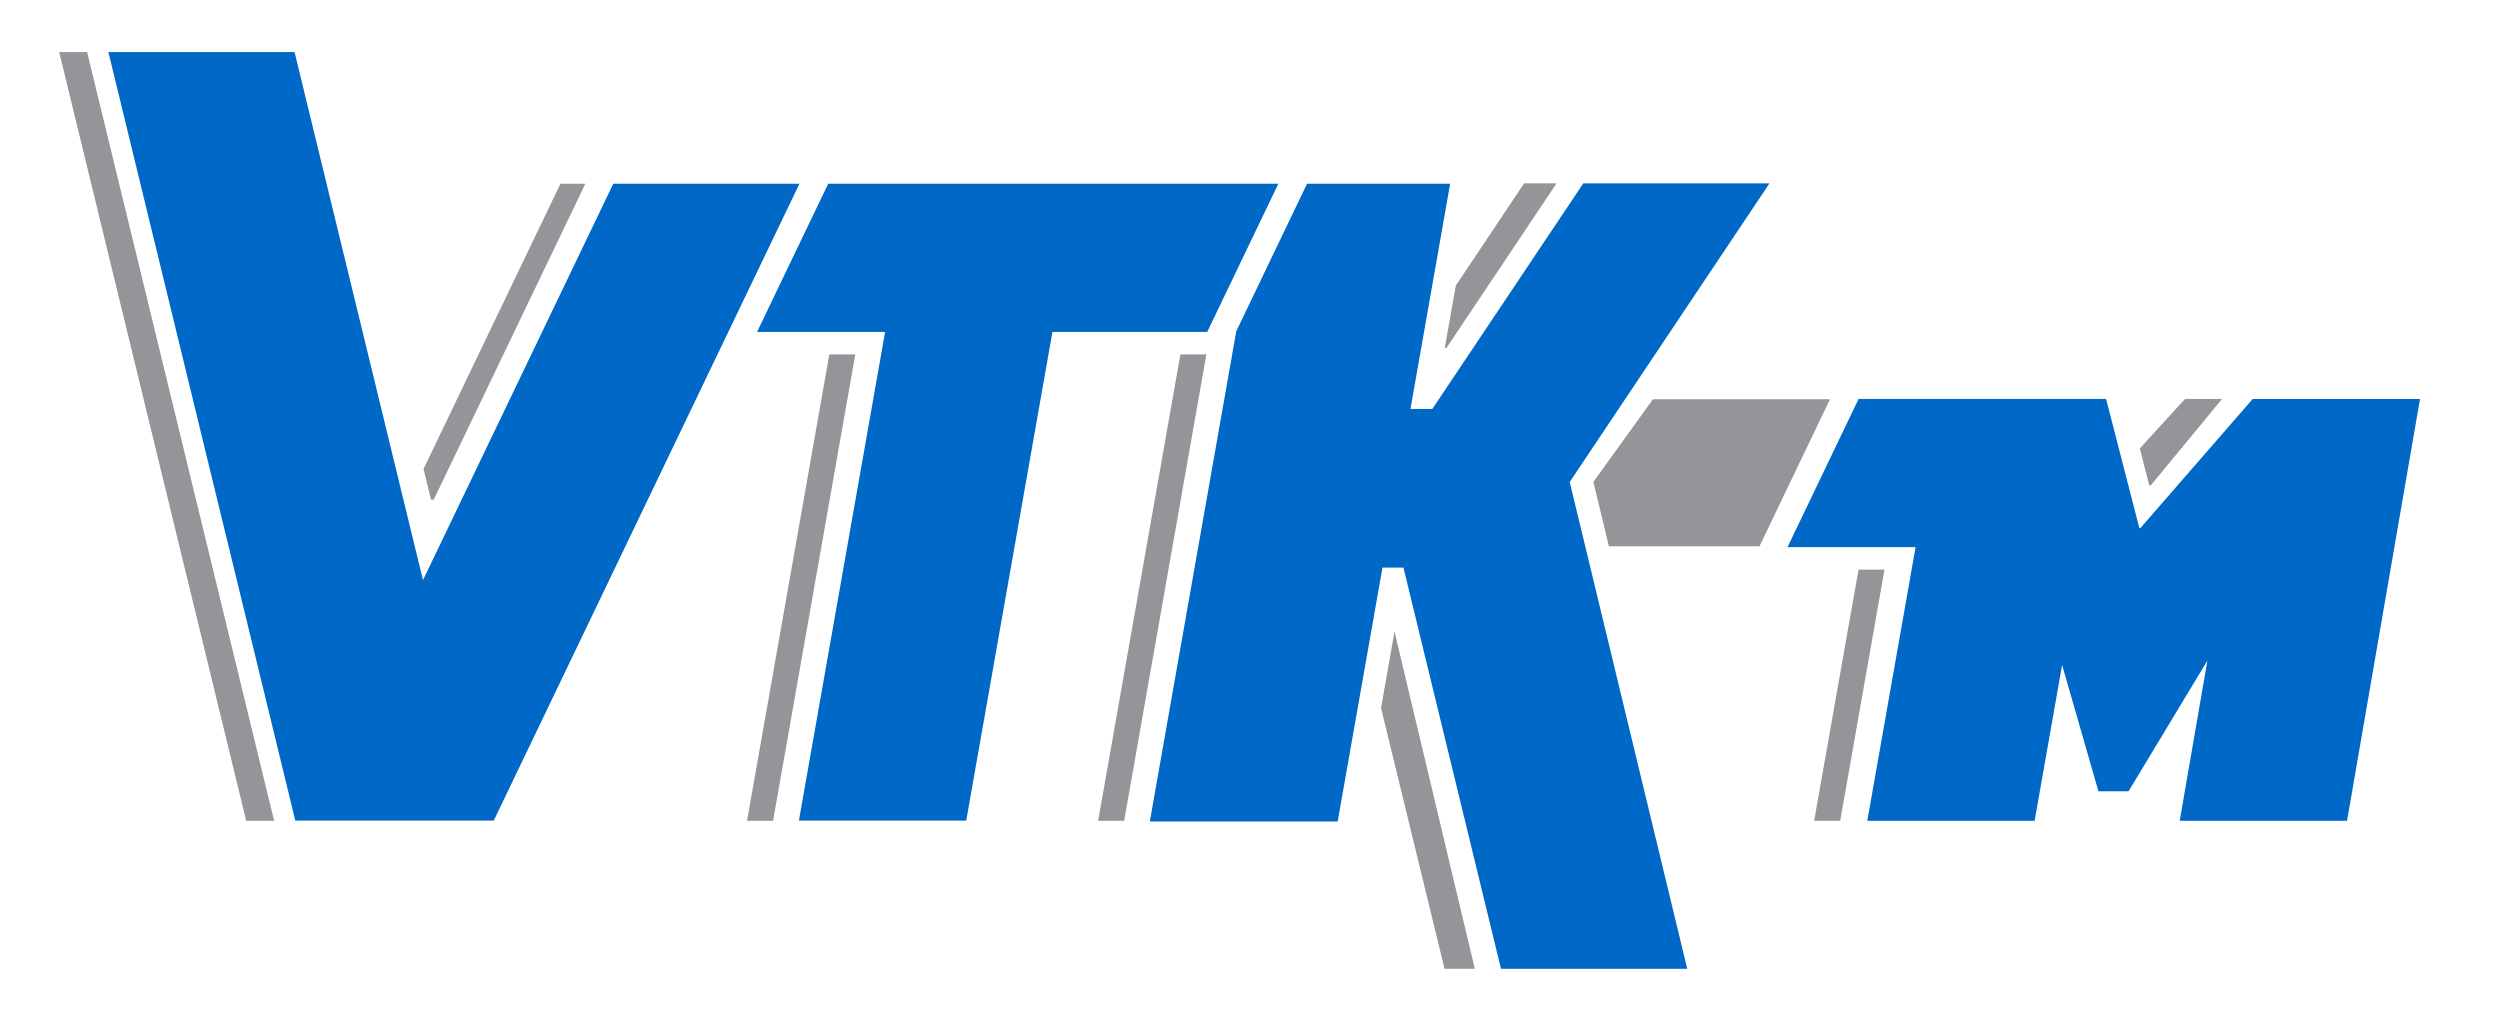
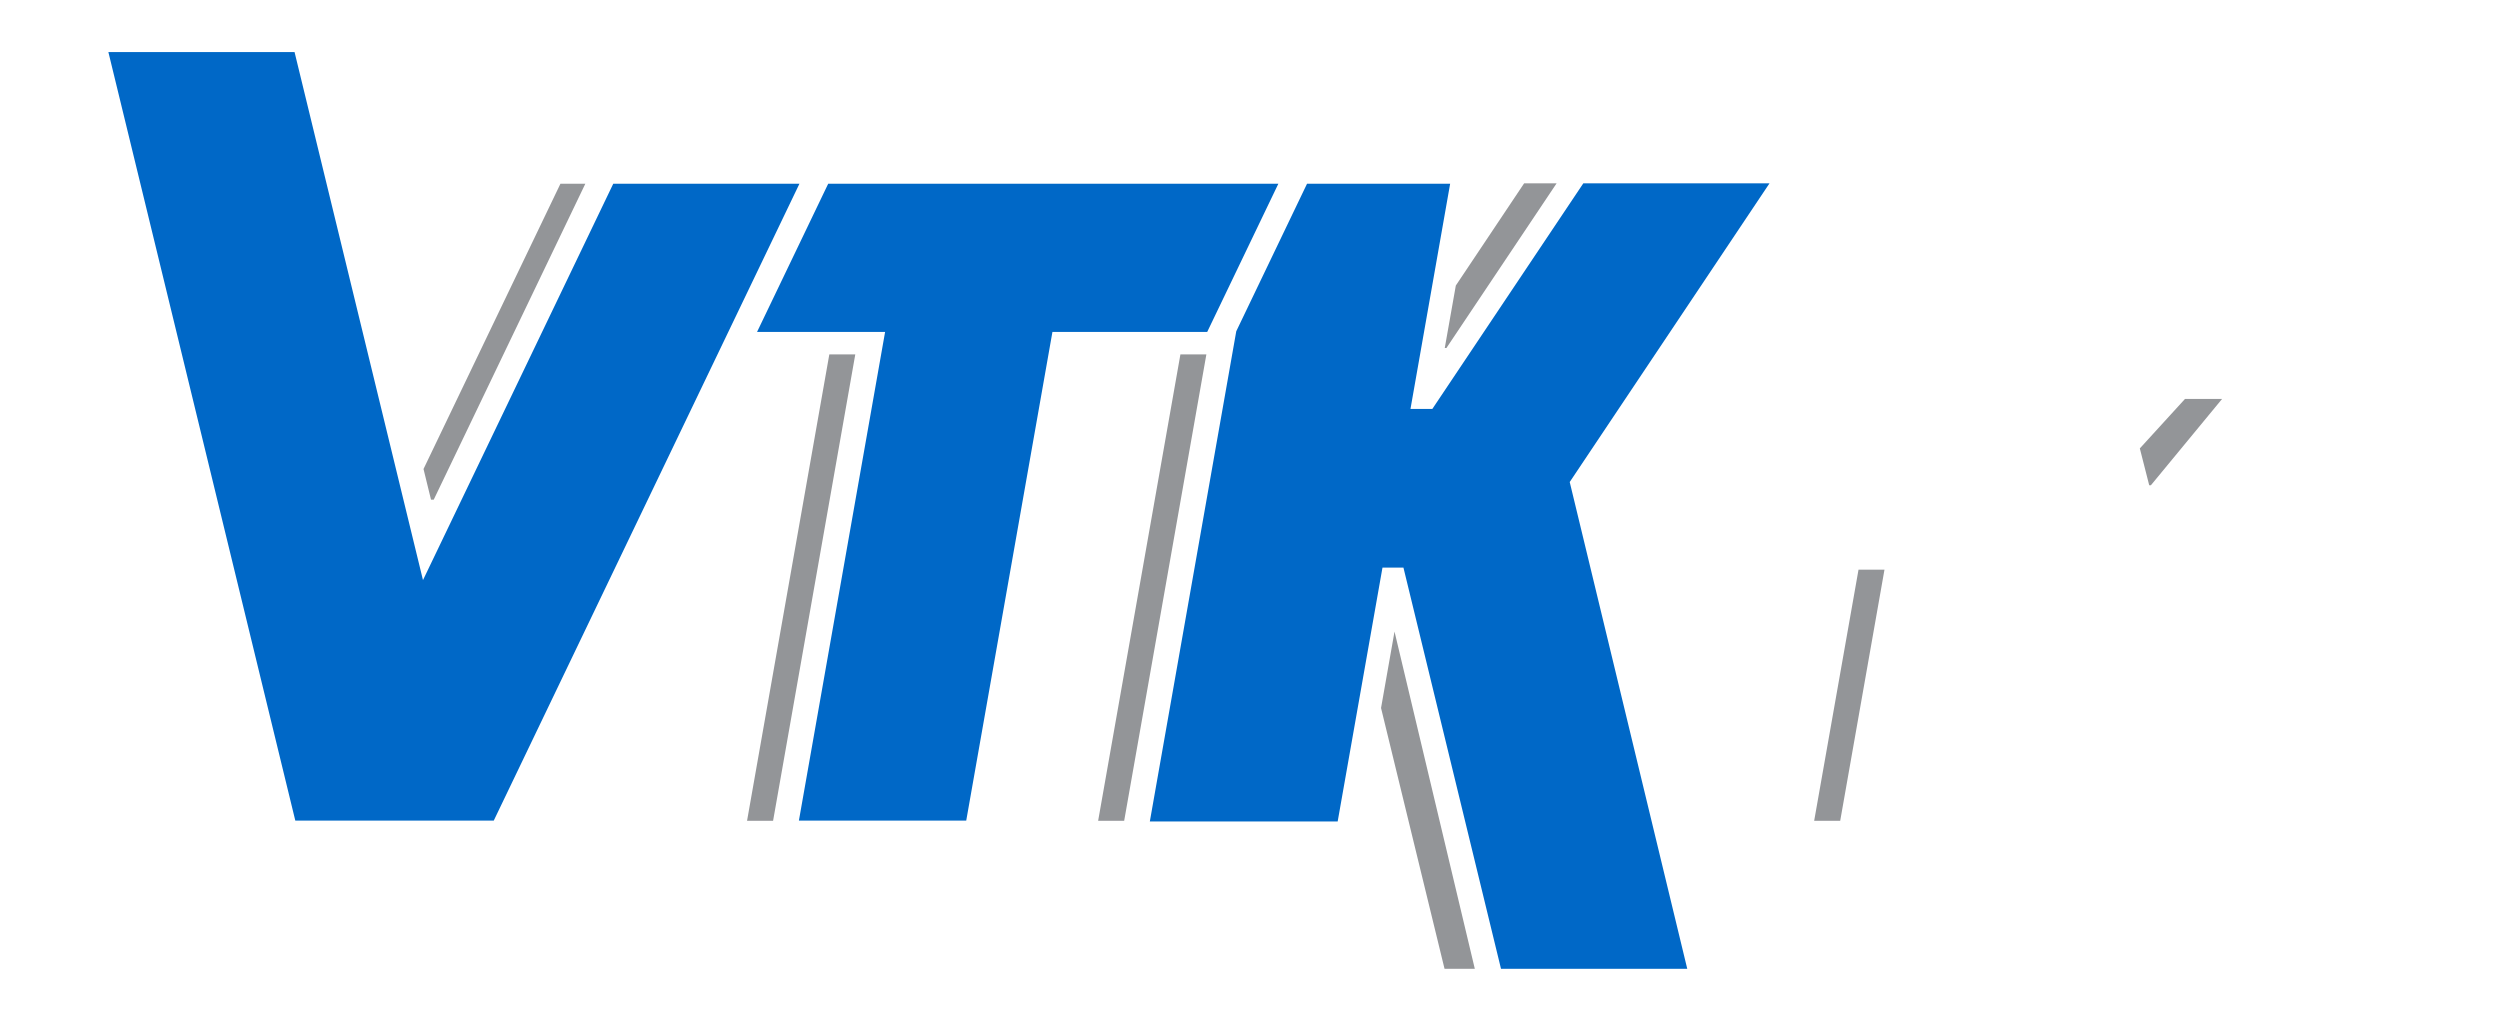
<svg xmlns="http://www.w3.org/2000/svg" id="Layer_1" version="1.1" viewBox="0 0 3303.3 1356.1">
  <g>
-     <polygon points="78.2 68.8 325.3 1084.5 362.2 1084.5 115.1 68.8 78.2 68.8" fill="#939598" />
    <polygon points="987.1 1084.5 1021.5 1084.5 1130.1 468.3 1095.8 468.3 987.1 1084.5" fill="#939598" />
    <polygon points="1451 1084.5 1485.4 1084.5 1594 468.3 1559.7 468.3 1451 1084.5" fill="#939598" />
    <polygon points="1842.6 834.5 1824.8 935.5 1908.7 1280.1 1948.7 1280.1 1842.6 834.5" fill="#939598" />
    <polygon points="559.6 619.7 569.5 660.2 573.1 660.2 773.4 242.8 740.5 242.8 559.6 619.7" fill="#939598" />
    <polygon points="2056.8 242.2 2013.9 242.2 1923.6 377.3 1909 459.8 1911.2 459.8 2056.8 242.2" fill="#939598" />
  </g>
  <g>
    <polygon points="810.3 242.8 558.9 766.5 389.2 68.8 143.2 68.8 390.2 1084.3 406.4 1084.3 636.3 1084.3 652.4 1084.3 1056.3 242.8 810.3 242.8" fill="#0068c7" />
    <polygon points="2338.1 242.2 2092.1 242.2 1892.6 540.3 1863.7 540.3 1916.1 242.8 1727 242.8 1633.5 437.7 1519.3 1085.4 1767.5 1085.4 1826.7 750 1854.4 750 1983.3 1280.1 2229.4 1280.1 2074.1 636.9 2338.1 242.2" fill="#0068c7" />
    <polygon points="1689.1 242.8 1094.3 242.8 1000.3 438.6 1169.5 438.6 1055.6 1084.3 1276.7 1084.3 1390.6 438.6 1595.1 438.6 1689.1 242.8" fill="#0068c7" />
  </g>
-   <polygon points="2976.5 527.2 2828.1 697.8 2826.8 697.8 2782.8 527.1 2455.8 527.1 2361.9 722.9 2531.1 722.9 2467.3 1084.5 2688.4 1084.5 2724.7 878.6 2772.7 1045.5 2812.5 1045.5 2916.7 872.8 2880.1 1084.5 3101.2 1084.5 3197.6 527.2 2976.5 527.2" fill="#0068c7" />
-   <polygon points="2418 527.6 2275.1 527.6 2184 527.6 2105.4 636.7 2125.9 721.9 2324.8 721.9 2418 527.6" fill="#939598" />
  <polygon points="2455.7 752.7 2397.1 1084.5 2431.5 1084.5 2490 752.7 2455.7 752.7" fill="#939598" />
  <polygon points="2887.1 527.1 2827.4 592.5 2839.8 641.2 2842 641.2 2936.1 527.1 2887.1 527.1" fill="#939598" />
</svg>